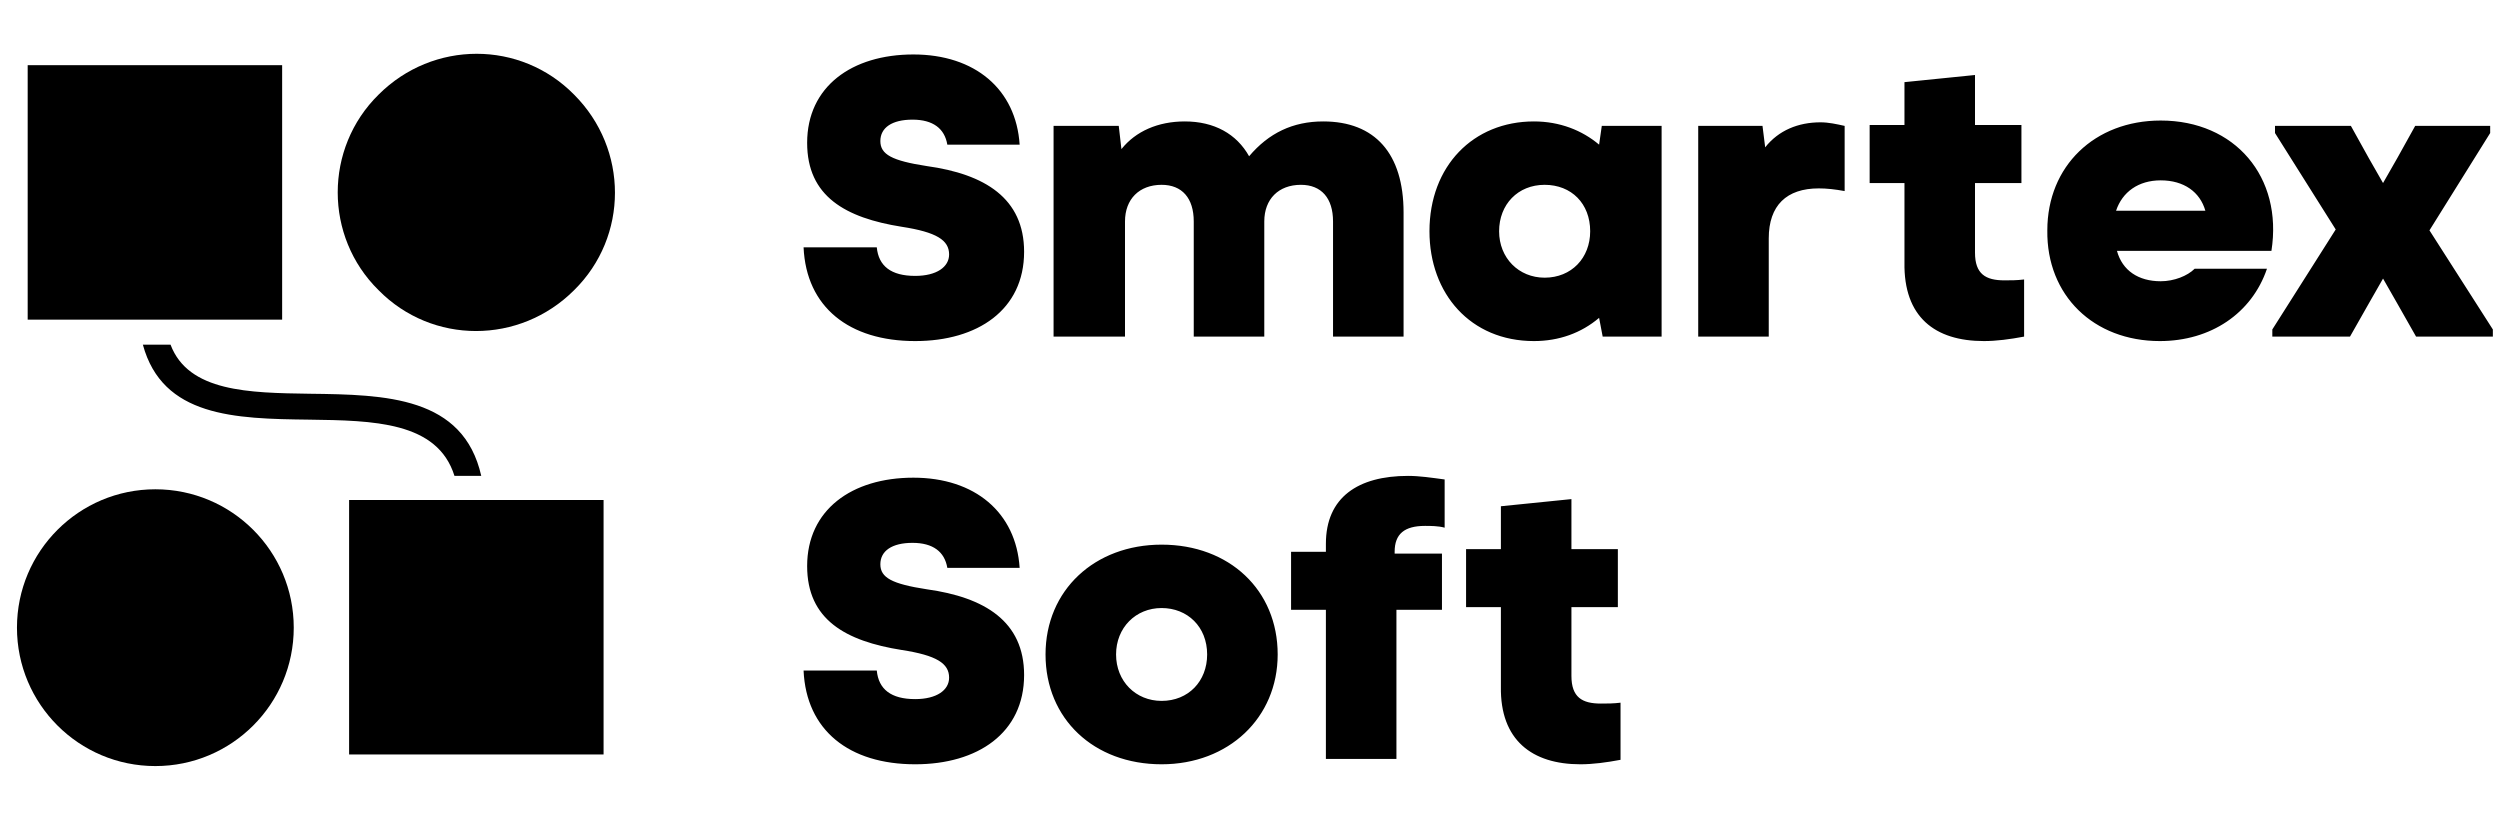
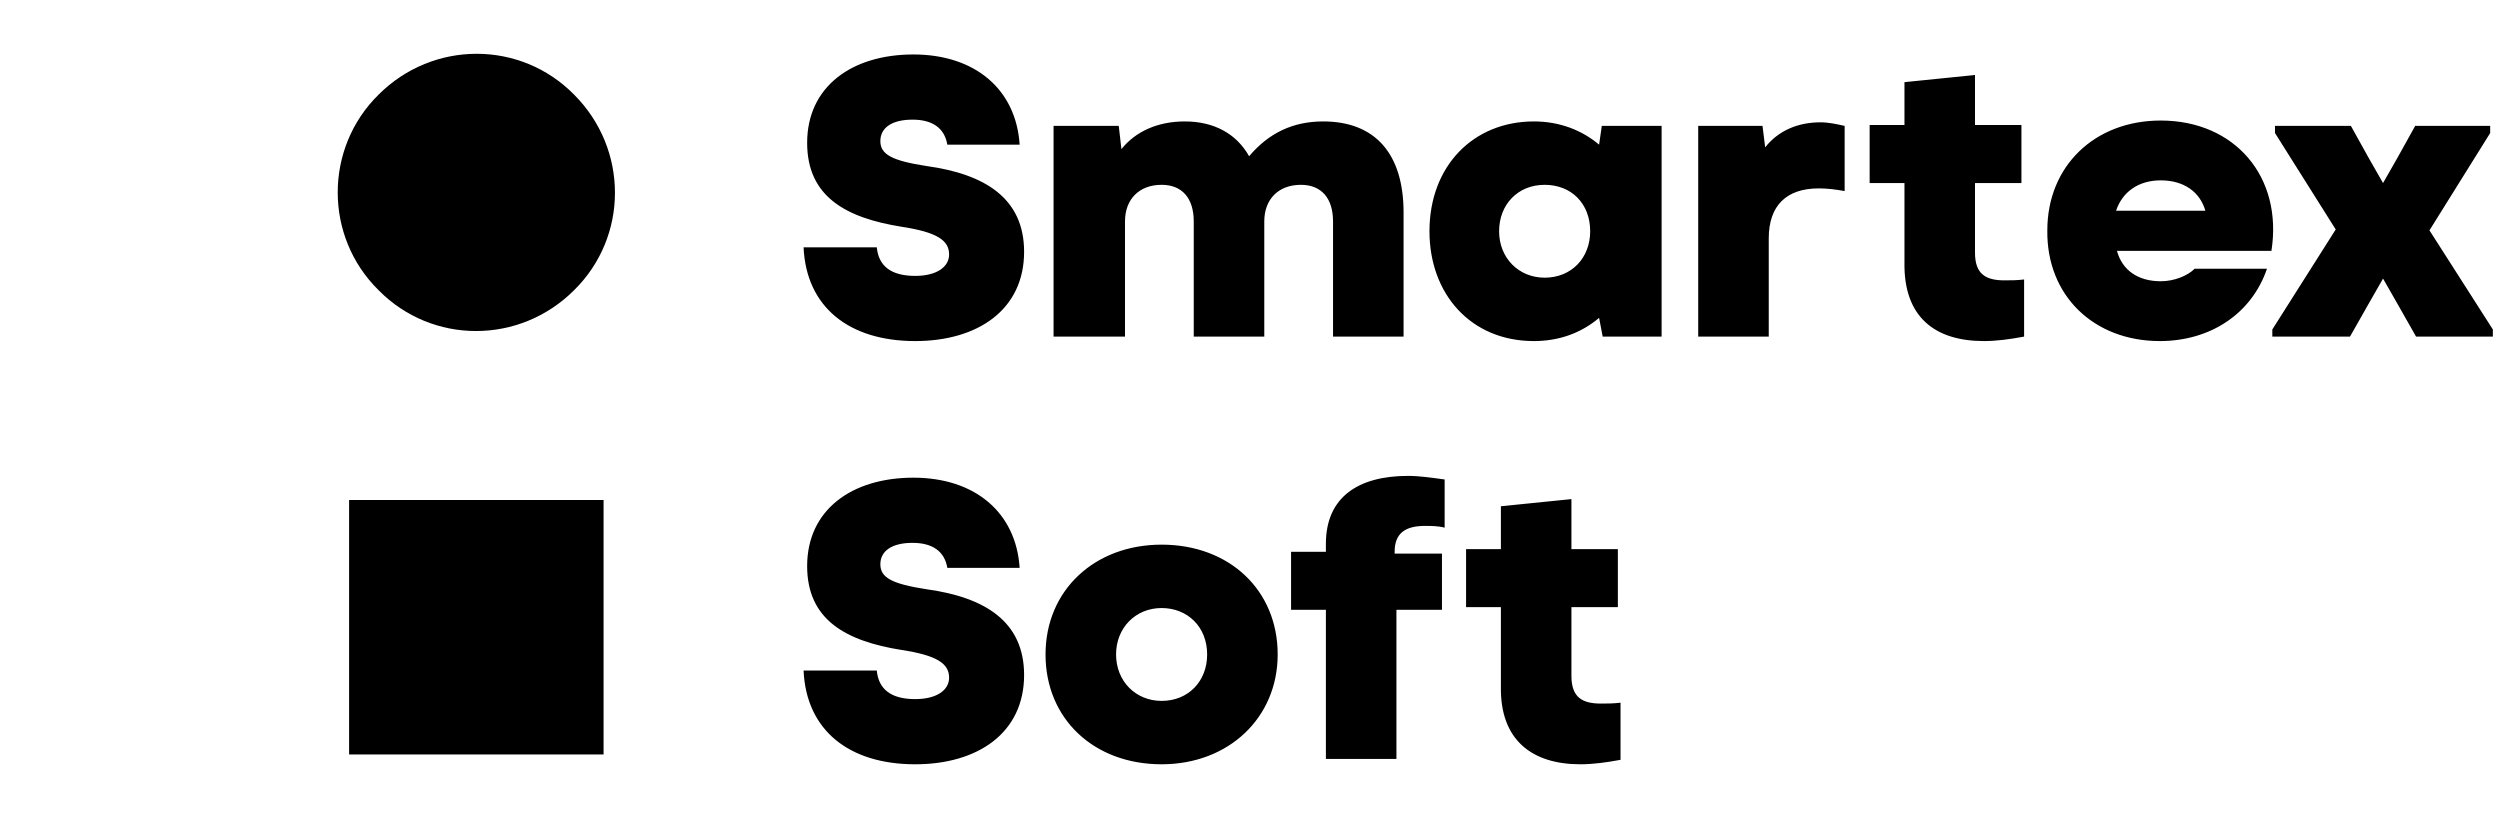
<svg xmlns="http://www.w3.org/2000/svg" width="280" height="93" viewBox="0 0 280 93" fill="none">
  <path d="M67.6 56H39.1V84.5H67.6V56Z" fill="black" />
-   <path d="M31.6 7.3H3.1V35.8H31.6V7.3Z" fill="black" />
  <path fill-rule="evenodd" clip-rule="evenodd" d="M42.4 10.6C48.5 4.5 58.3 4.5 64.3 10.6C70.4 16.7 70.4 26.5 64.3 32.5C58.2 38.6 48.4 38.6 42.4 32.5C36.3 26.5 36.3 16.6 42.4 10.6Z" fill="black" />
-   <path d="M17.4 85.8C25.96 85.8 32.9 78.86 32.9 70.3C32.9 61.739 25.96 54.8 17.4 54.8C8.84 54.8 1.9 61.739 1.9 70.3C1.9 78.86 8.84 85.8 17.4 85.8Z" fill="black" />
-   <path fill-rule="evenodd" clip-rule="evenodd" d="M19.1 38.6C21.1 43.9 27.9 44 34.7 44.1C43.2 44.2 51.9 44.4 53.9 53.3H50.9C49 47.2 41.8 47.1 34.6 47C26.3 46.9 18.2 46.7 16 38.6H19.1V38.6Z" fill="black" />
  <path fill-rule="evenodd" clip-rule="evenodd" d="M102.5 38.2C109.5 38.2 114.7 34.7 114.7 28.2C114.7 22.2 110.3 19.5 103.8 18.6C99.9 18 98.6 17.3 98.6 15.8C98.6 14.3 99.9 13.4 102.2 13.4C104.5 13.4 105.8 14.4 106.1 16.2H114.2C113.8 10 109.2 6.1 102.3 6.1C95.4 6.1 90.4 9.7 90.4 16C90.4 22 94.7 24.4 101 25.4C104.9 26 106.3 26.9 106.3 28.5C106.3 29.9 104.9 30.9 102.5 30.9C99.8 30.9 98.4 29.8 98.2 27.7H90C90.3 34.4 95.1 38.2 102.5 38.2ZM118.1 37.7H126V24.8C126 22.3 127.6 20.7 130.1 20.7C132.4 20.7 133.7 22.2 133.7 24.8V37.7H141.6V24.8C141.6 22.3 143.2 20.7 145.7 20.7C148 20.7 149.3 22.2 149.3 24.8V37.7H157.2V23.8C157.2 17.2 154 13.6 148.2 13.6C144.8 13.6 142.1 14.9 139.9 17.5C138.5 15 136 13.6 132.7 13.6C129.7 13.6 127.2 14.7 125.6 16.7L125.3 14.1H118V37.7H118.1ZM171.8 38.2C174.6 38.2 177.1 37.3 179.1 35.6L179.5 37.7H186.1V14.1H179.4L179.1 16.2C177.2 14.6 174.7 13.6 171.8 13.6C165 13.6 160.1 18.6 160.1 25.9C160.1 32.9 164.7 38.2 171.8 38.2ZM167.9 25.9C167.9 22.9 170 20.7 173 20.7C176 20.7 178.1 22.8 178.1 25.9C178.1 28.9 176 31.1 173 31.1C170.1 31.1 167.9 28.9 167.9 25.9ZM190.2 37.7H198.1V26.7C198.1 23 200.1 21.1 203.7 21.1C204.6 21.1 205.5 21.2 206.6 21.4V14.1C205.7 13.9 204.8 13.7 203.9 13.7C201.4 13.7 199.2 14.6 197.7 16.5L197.4 14.1H190.2V37.7ZM222.2 38.2C223.6 38.2 225.1 38 226.7 37.7V31.3C225.9 31.4 225.2 31.4 224.5 31.4C222.4 31.4 221.2 30.7 221.2 28.3V20.5H226.4V14H221.2V8.4L213.3 9.2V14H209.4V20.5H213.3V29.4C213.2 35.5 216.7 38.2 222.2 38.2ZM241.9 38.2C247.6 38.2 252.2 35.1 253.9 30.1H245.8C245 30.9 243.5 31.5 242 31.5C239.5 31.5 237.7 30.3 237.1 28.1H254.4C255.7 19.8 250.3 13.5 242 13.5C234.6 13.5 229.3 18.6 229.3 25.8C229.2 33.1 234.5 38.2 241.9 38.2ZM237 23.6C237.7 21.5 239.5 20.2 242 20.2C244.6 20.2 246.4 21.5 247 23.6H237ZM254.5 37.7V36.9L261.6 25.7L254.8 14.9V14.1H263.3L265.3 17.7L266.9 20.5L268.5 17.7L270.5 14.1H278.9V14.9L272.1 25.8L279.2 36.9V37.7H270.6L268.5 34L266.9 31.2L265.3 34L263.2 37.7H254.5ZM102.5 85.6C109.5 85.6 114.7 82.1 114.7 75.6C114.7 69.6 110.3 66.9 103.8 66C99.9 65.4 98.6 64.7 98.6 63.2C98.6 61.7 99.9 60.8 102.2 60.8C104.5 60.8 105.8 61.8 106.1 63.6H114.2C113.8 57.4 109.2 53.5 102.3 53.5C95.4 53.5 90.4 57.1 90.4 63.4C90.4 69.4 94.7 71.8 101 72.8C104.9 73.4 106.3 74.3 106.3 75.9C106.3 77.3 104.9 78.3 102.5 78.3C99.8 78.3 98.4 77.2 98.2 75.1H90C90.3 81.8 95.1 85.6 102.5 85.6ZM130.1 85.6C137.6 85.6 143.1 80.4 143.1 73.3C143.1 66.1 137.7 61 130.1 61C122.6 61 117.1 66.1 117.1 73.3C117.1 80.5 122.5 85.6 130.1 85.6ZM125 73.3C125 70.3 127.2 68.1 130.1 68.1C133 68.1 135.2 70.2 135.2 73.3C135.2 76.3 133.1 78.5 130.1 78.5C127.2 78.5 125 76.3 125 73.3ZM148.5 60.9V61.8H144.6V68.3H148.5V85H156.4V68.3H161.5V62H156.2V61.8C156.2 59.8 157.3 58.9 159.6 58.9C160.2 58.9 161.1 58.9 161.8 59.1V53.7C160.3 53.5 159 53.3 157.7 53.3C152.1 53.3 148.5 55.7 148.5 60.9ZM177 85.6C178.4 85.6 179.9 85.4 181.5 85.1V78.7C180.7 78.8 180 78.8 179.3 78.8C177.2 78.8 176 78.1 176 75.7V68H181.2V61.5H176V55.9L168.1 56.7V61.5H164.2V68H168.1V76.9C168 82.9 171.6 85.6 177 85.6Z" fill="black" />
</svg>